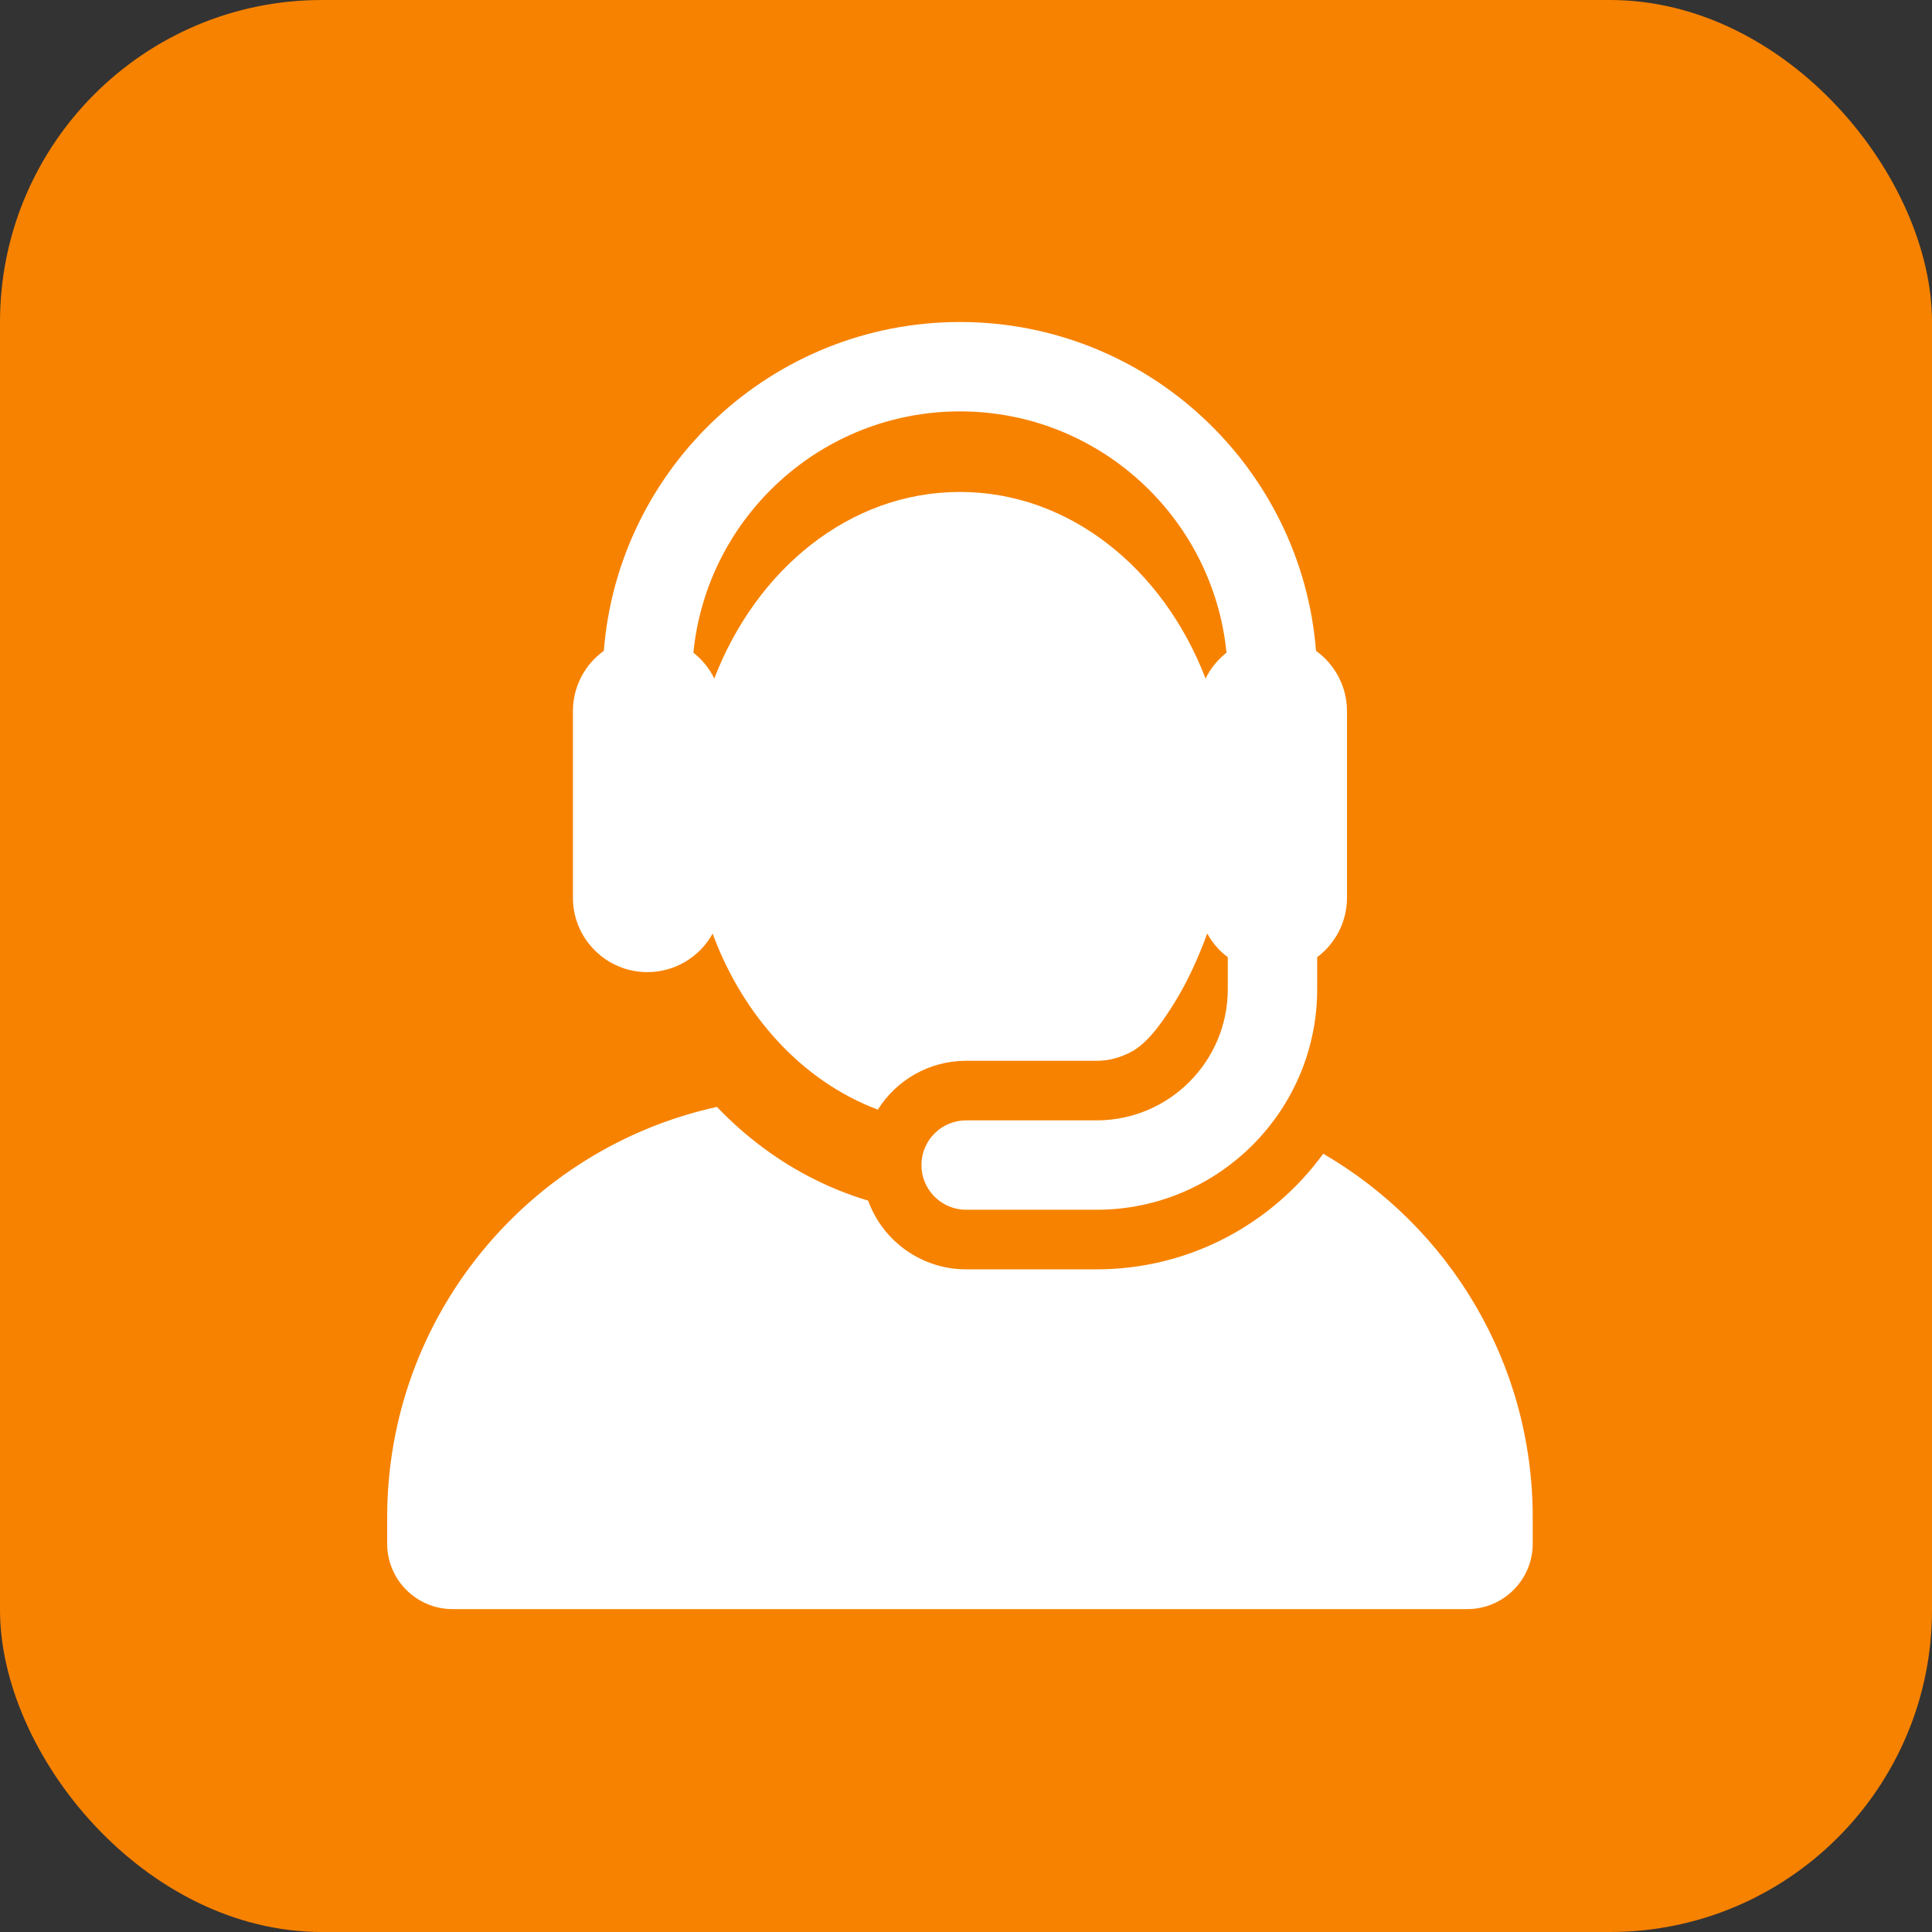
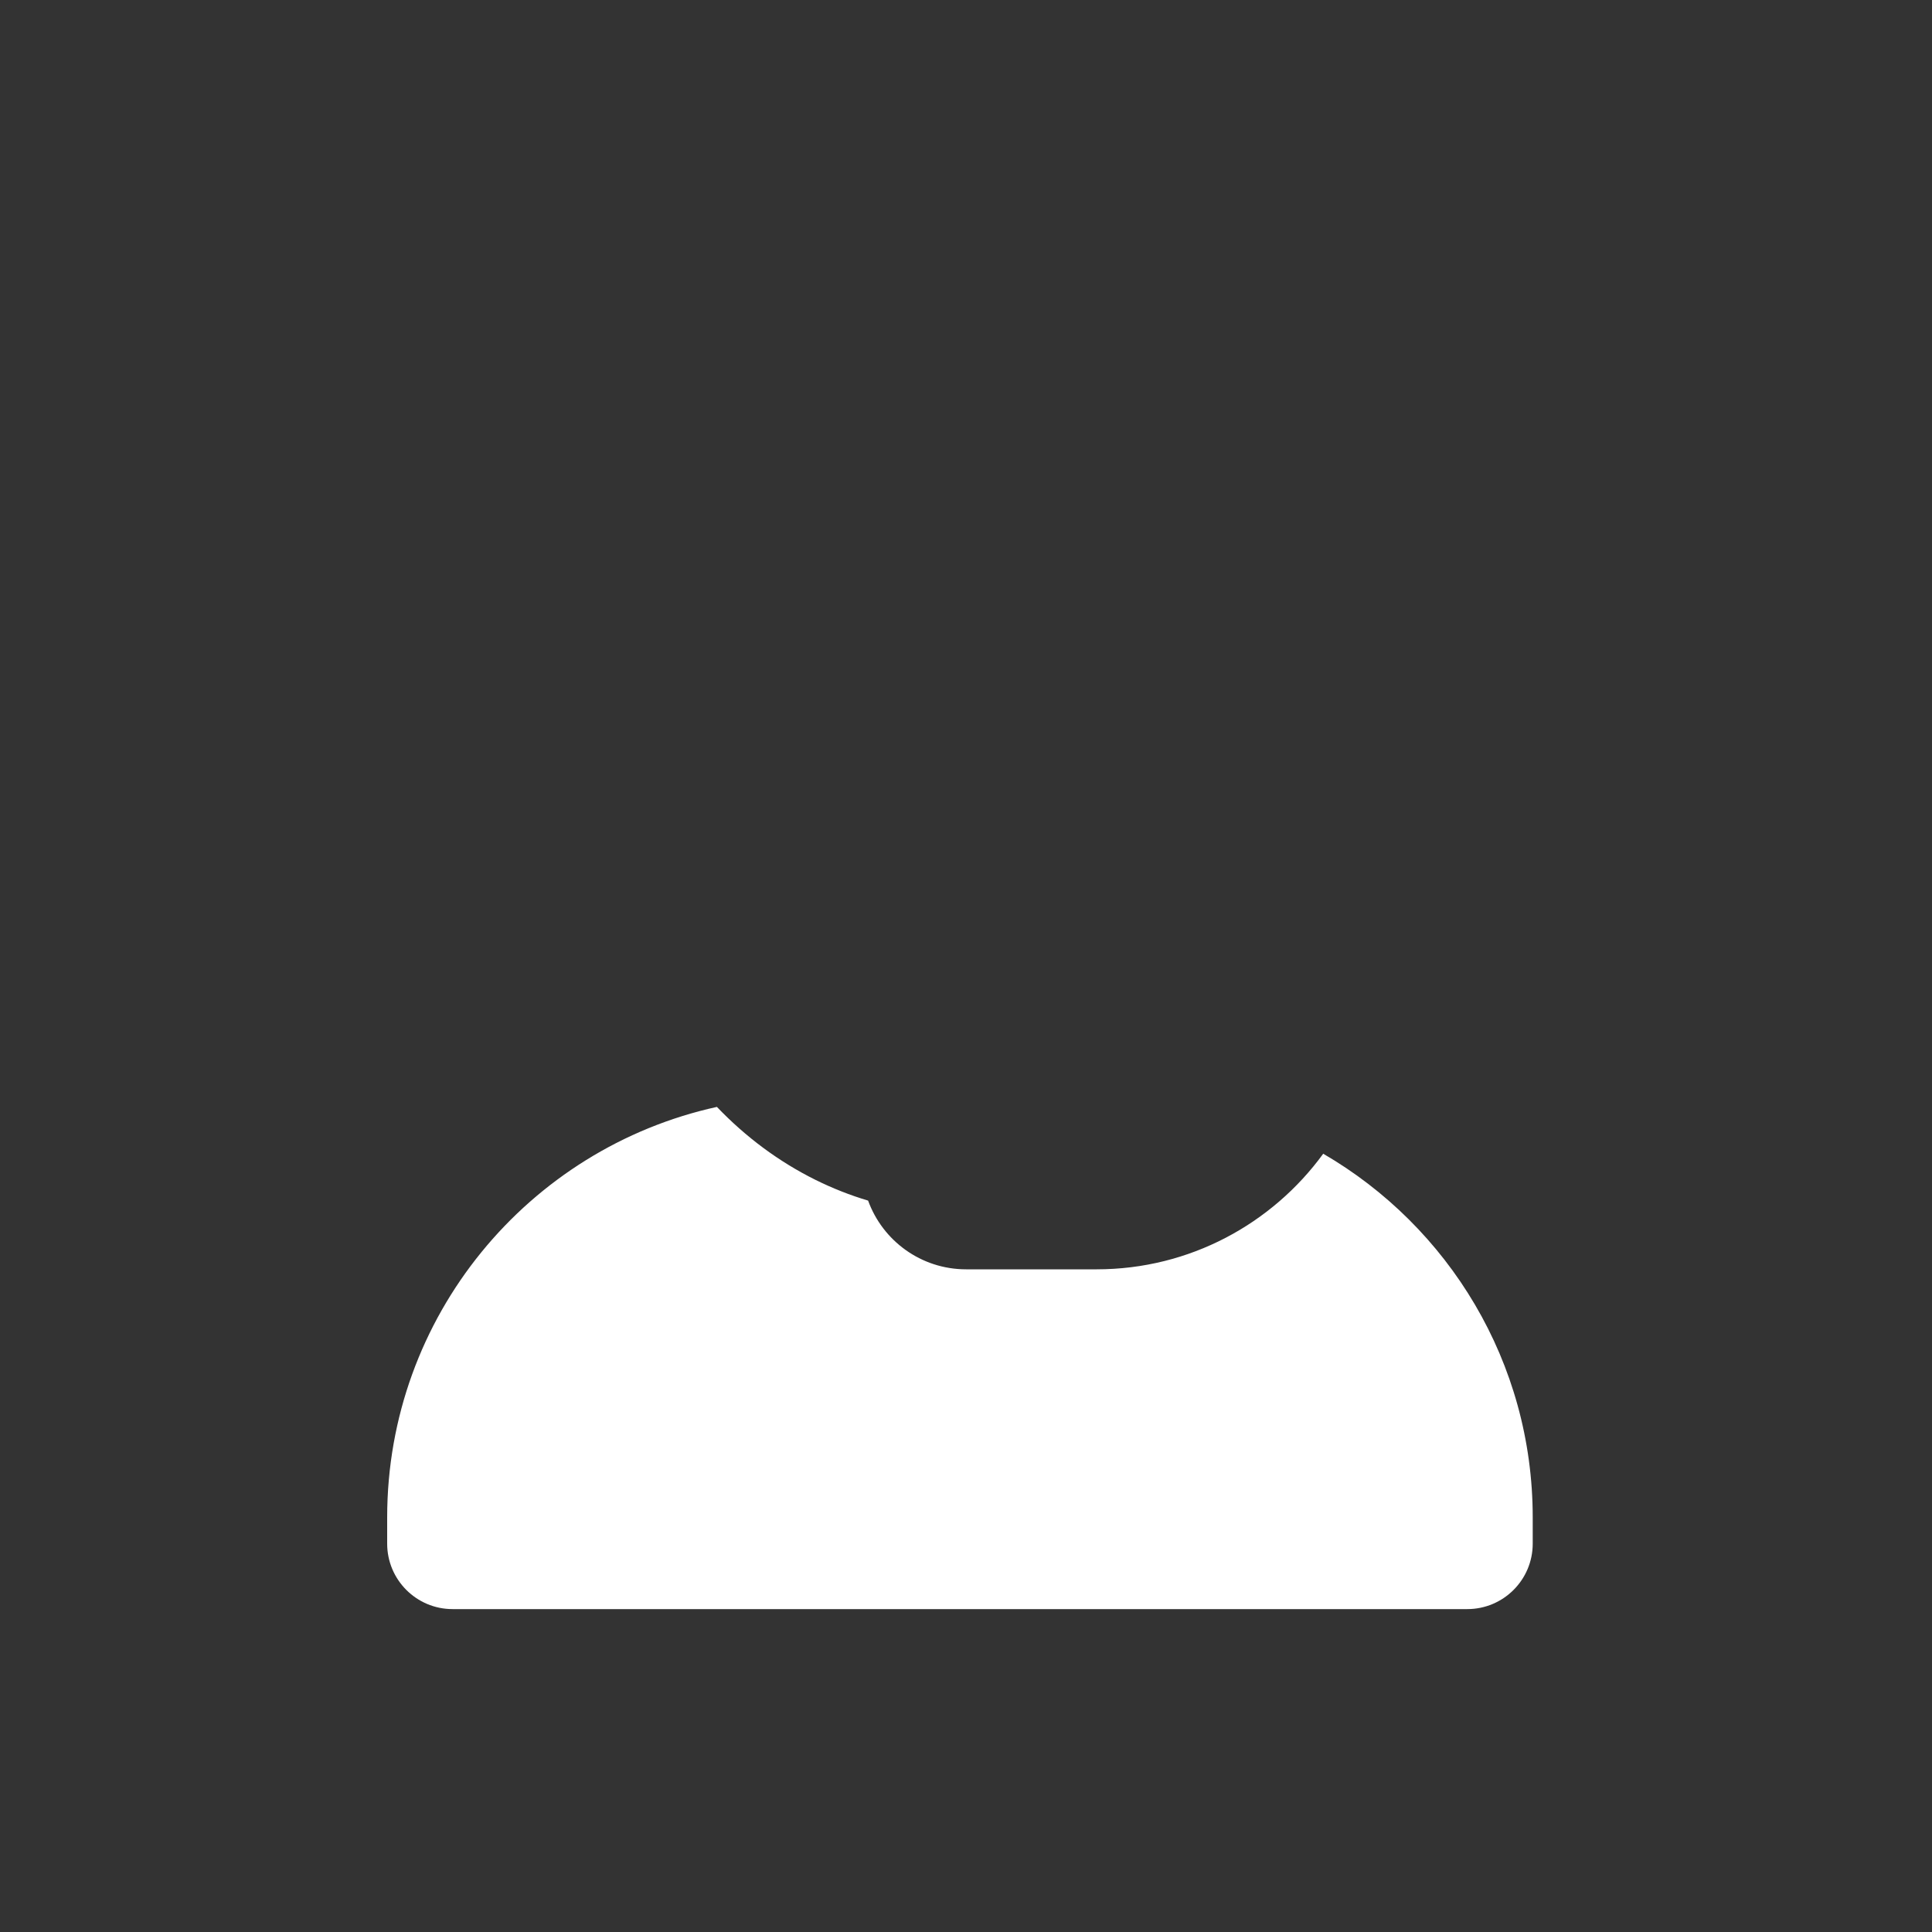
<svg xmlns="http://www.w3.org/2000/svg" width="30px" height="30px" viewBox="0 0 30 30" version="1.1">
  <rect x="0" y="0" width="30" height="30" fill="#333333" stroke="none" />
  <title>F798E1F9-DBA8-44AD-BF97-FAD643848657@0.5x</title>
  <g id="Page-1" stroke="none" stroke-width="1" fill="none" fill-rule="evenodd">
    <g id="07.-Hubungi-Kami" transform="translate(-98, -1164)">
      <g id="Group-8" transform="translate(98, 1164)">
-         <rect id="Rectangle" fill="#F78200" x="0" y="0" width="30" height="30" rx="5" />
        <g id="customer-service" transform="translate(6, 5)" fill="#FFFFFF" fill-rule="nonzero">
          <path d="M14.547,12.915 C13.755,14.002 12.473,14.71 11.029,14.71 L9.002,14.71 C8.302,14.71 7.705,14.265 7.48,13.643 C7.201,13.56 6.928,13.452 6.661,13.32 C6.096,13.039 5.583,12.659 5.132,12.188 C2.204,12.831 0.012,15.44 0.012,18.562 L0.012,18.97 C0.012,19.531 0.467,19.986 1.027,19.986 L16.784,19.986 C17.345,19.986 17.8,19.531 17.8,18.97 L17.8,18.562 C17.8,16.151 16.492,14.045 14.547,12.915 Z" id="Path" />
-           <path d="M4.052,10.095 C4.489,10.095 4.869,9.853 5.066,9.496 C5.071,9.51 5.076,9.524 5.081,9.538 C5.083,9.542 5.084,9.546 5.086,9.551 C5.548,10.766 6.446,11.785 7.631,12.23 C7.917,11.775 8.424,11.472 9.002,11.472 L11.029,11.472 C11.231,11.472 11.419,11.415 11.584,11.323 C11.861,11.168 12.11,10.775 12.239,10.567 C12.445,10.233 12.604,9.88 12.746,9.495 C12.825,9.64 12.934,9.765 13.065,9.863 L13.065,10.36 C13.065,11.484 12.152,12.397 11.029,12.397 L9.002,12.397 C8.619,12.397 8.308,12.708 8.308,13.091 C8.308,13.474 8.619,13.785 9.002,13.785 L11.029,13.785 C12.917,13.785 14.453,12.249 14.453,10.36 L14.453,9.863 C14.734,9.652 14.916,9.317 14.916,8.938 L14.916,6.846 L14.916,6.044 C14.916,5.658 14.726,5.316 14.435,5.106 C14.21,2.253 11.816,0 8.906,0 C5.995,0 3.602,2.253 3.376,5.106 C3.085,5.316 2.896,5.658 2.896,6.044 L2.896,8.938 C2.896,9.579 3.416,10.095 4.052,10.095 Z M8.906,1.388 C11.06,1.388 12.837,3.034 13.045,5.135 C12.909,5.242 12.797,5.379 12.72,5.537 C12.065,3.828 10.604,2.639 8.906,2.639 C7.171,2.639 5.733,3.869 5.094,5.53 C5.093,5.532 5.092,5.534 5.092,5.537 C5.015,5.379 4.903,5.242 4.767,5.135 C4.974,3.034 6.751,1.388 8.906,1.388 Z" id="Shape" />
        </g>
      </g>
    </g>
  </g>
</svg>